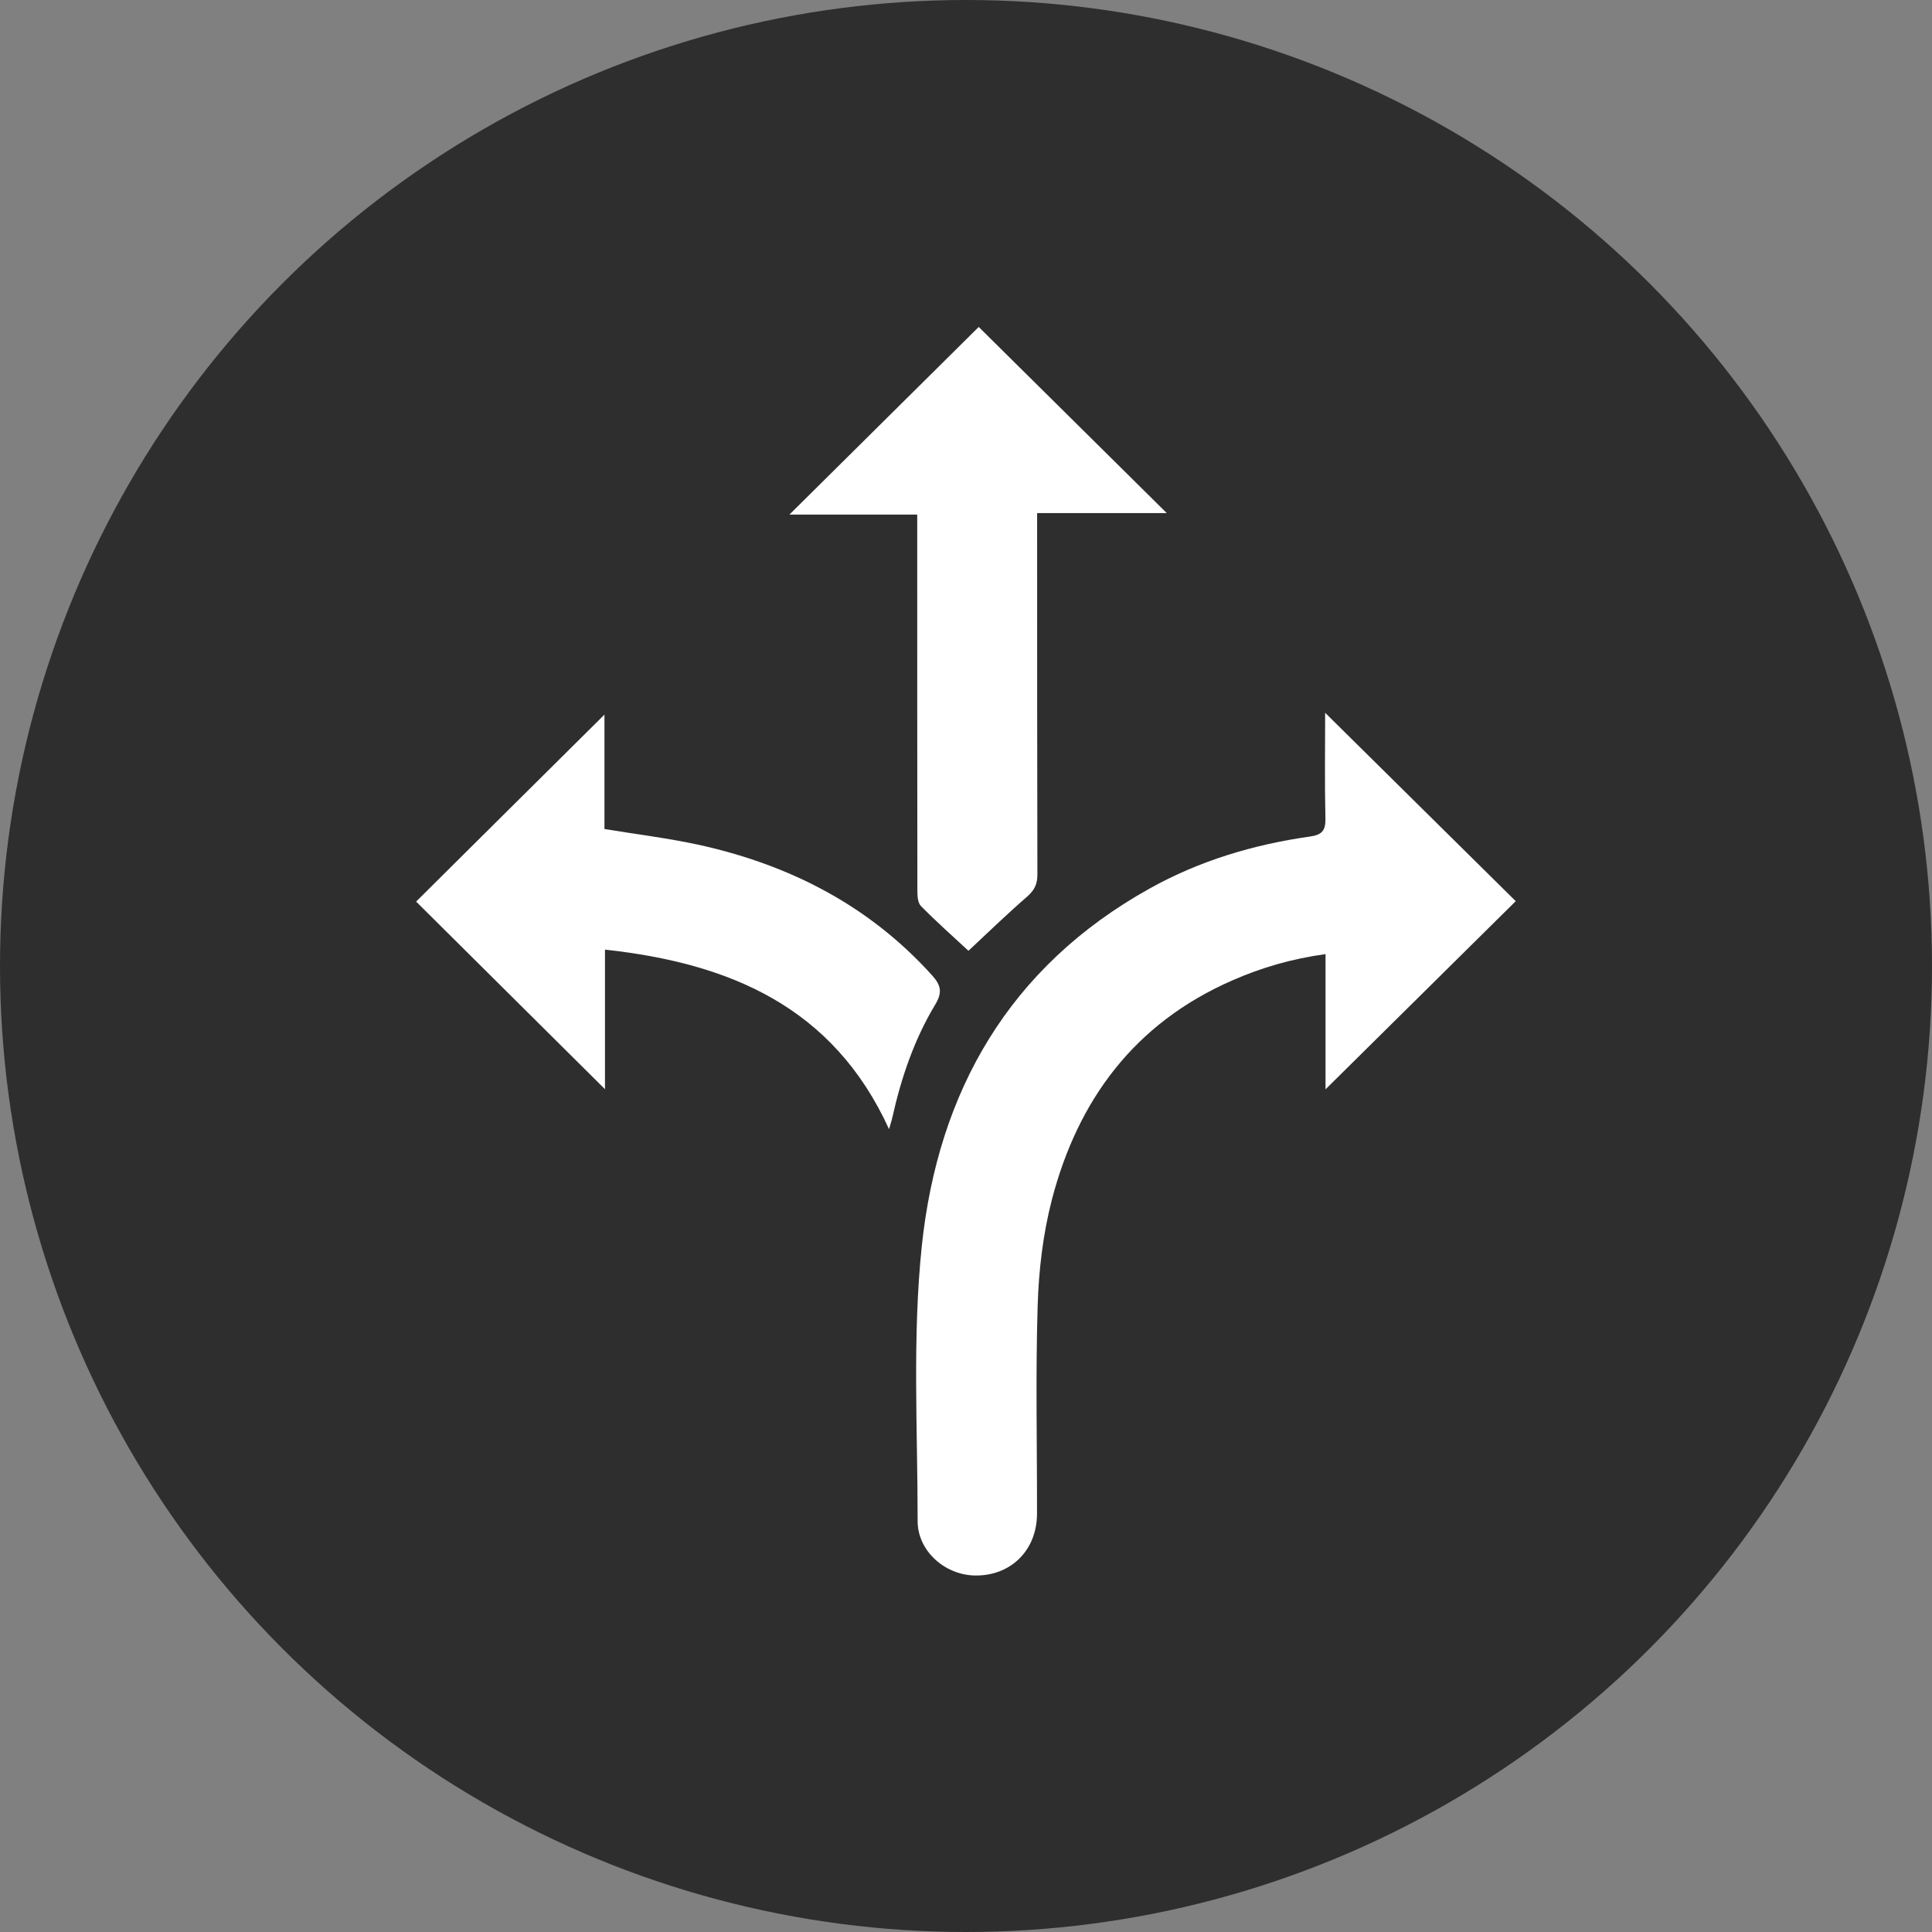
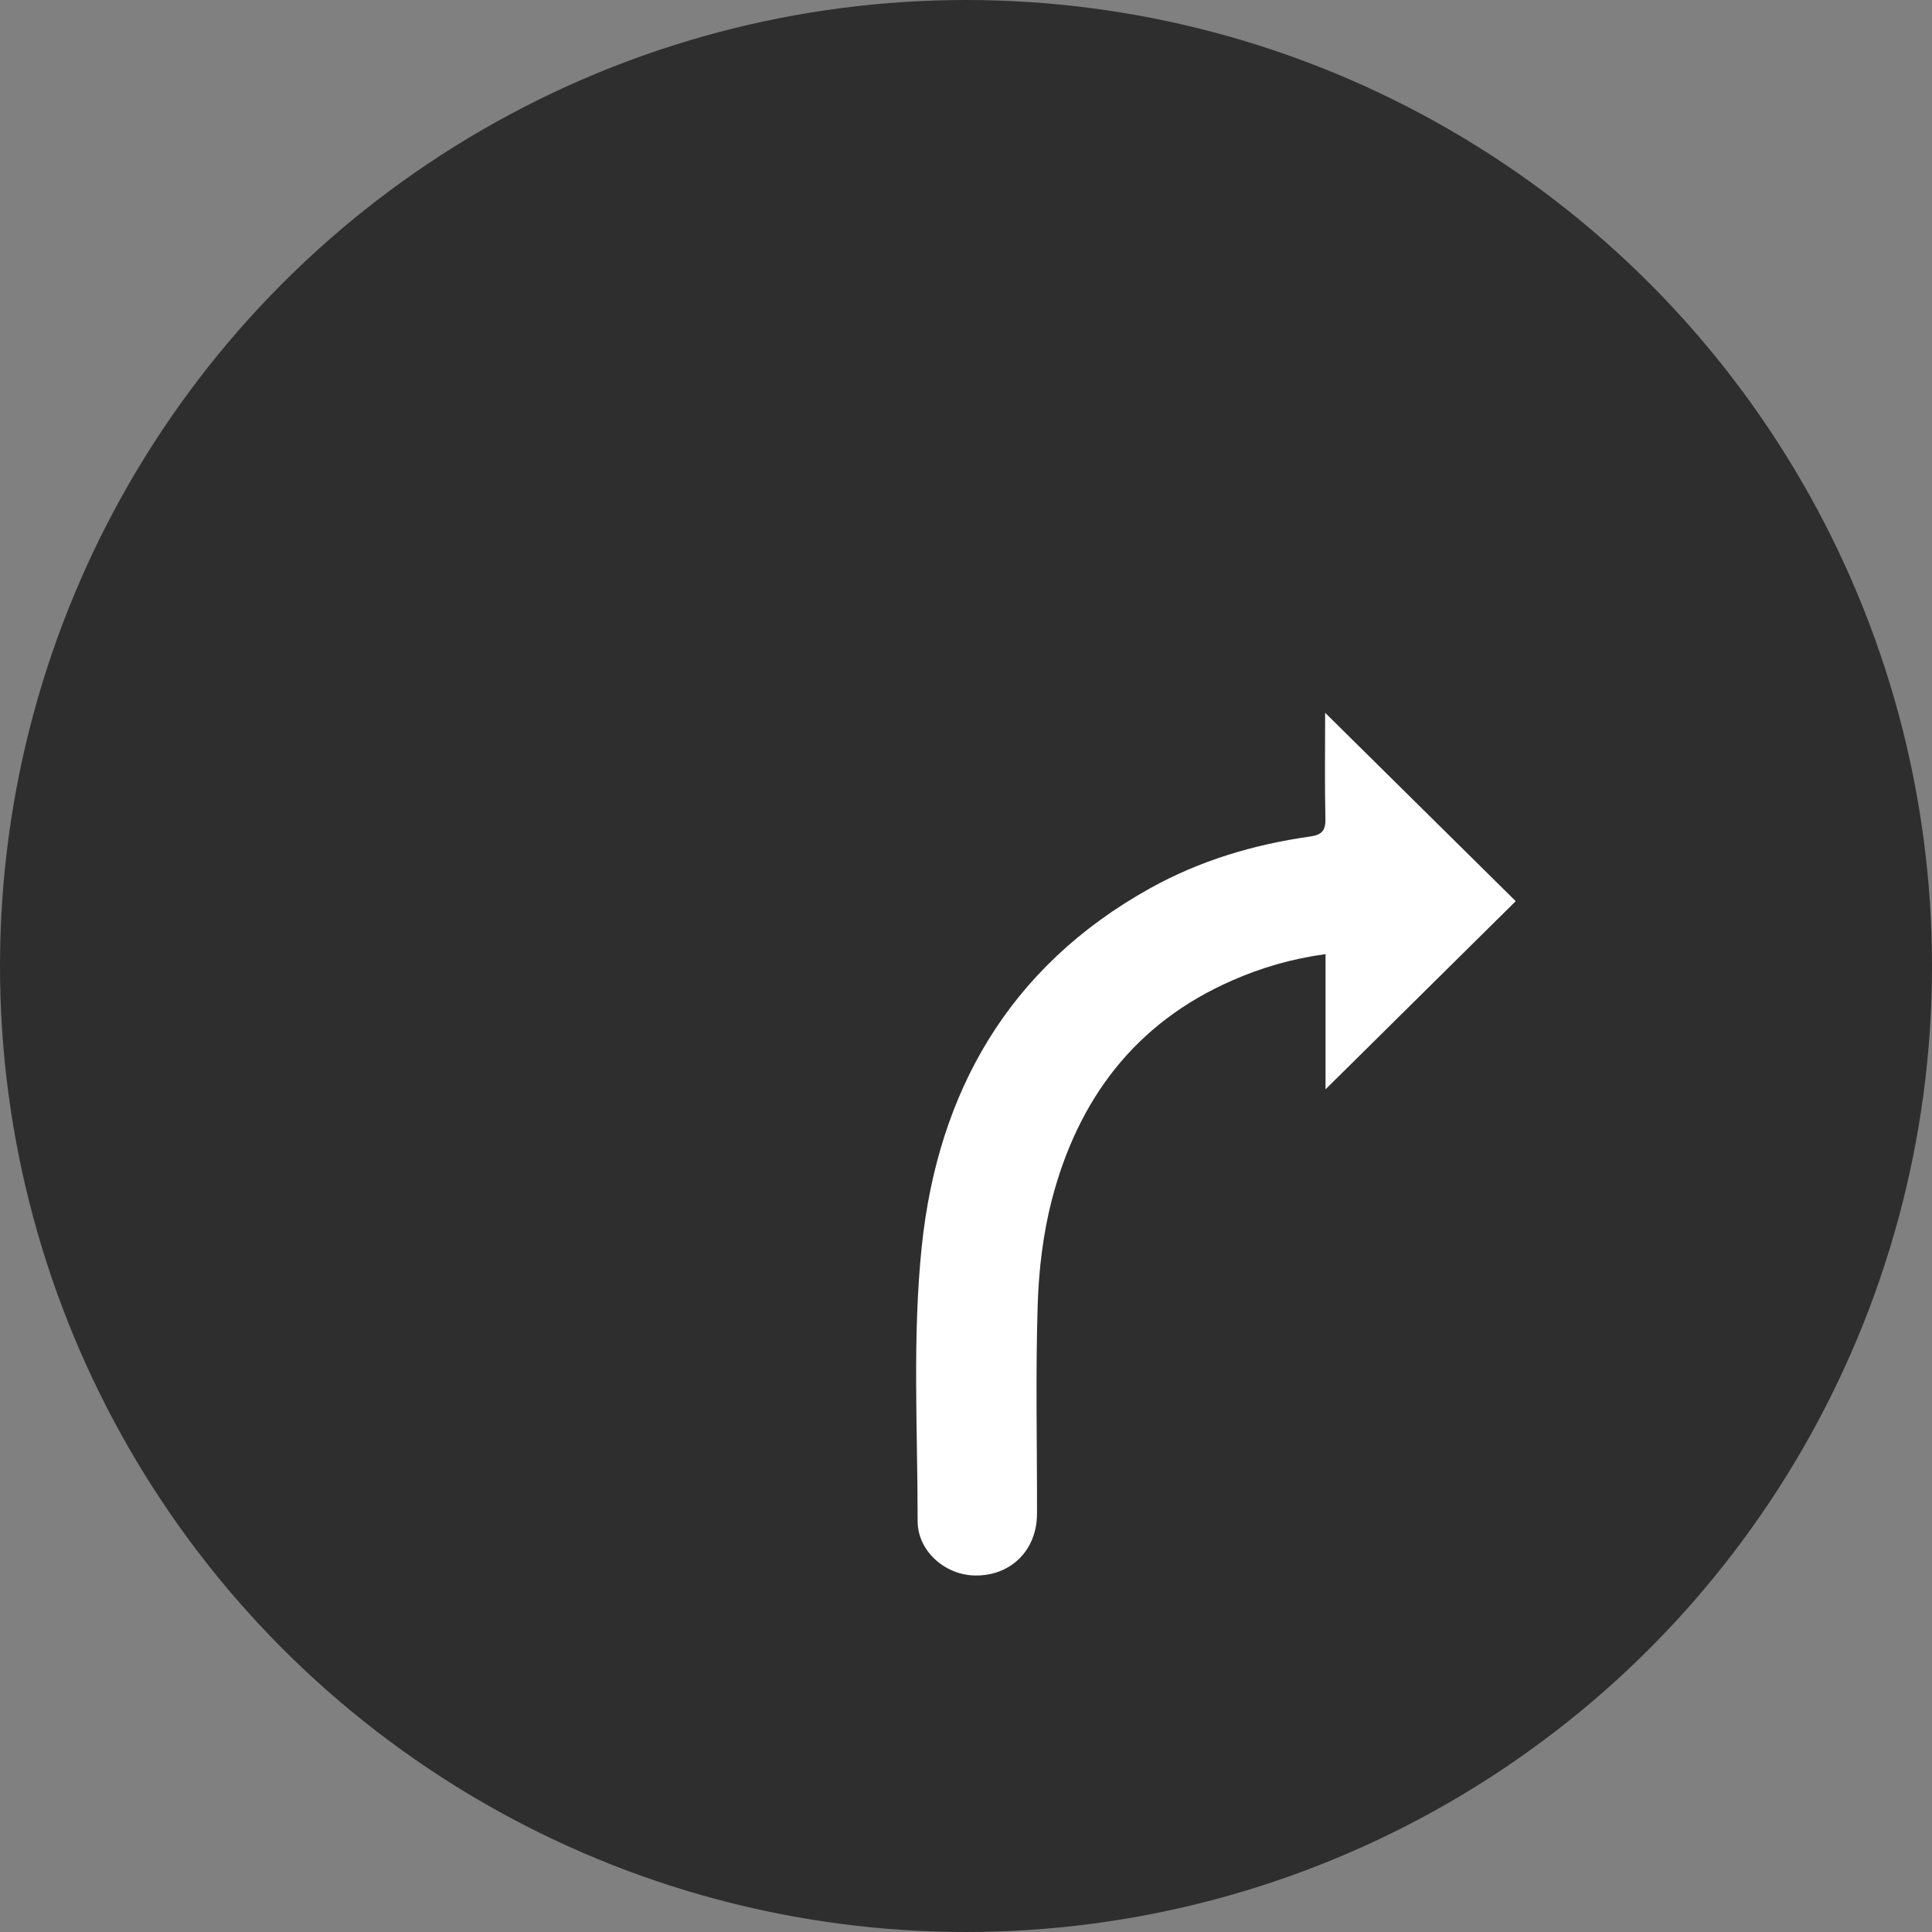
<svg xmlns="http://www.w3.org/2000/svg" width="65" height="65" viewBox="0 0 65 65" fill="none">
  <rect x="0" y="0" width="65" height="65" fill="#808080" stroke="none" />
  <circle cx="32.5" cy="32.5" r="32.5" fill="#2E2E2E" />
  <path d="M44.578 23.976C46.759 26.132 48.886 28.235 50.995 30.319C48.882 32.408 46.759 34.511 44.596 36.649V32.1C43.456 32.257 42.433 32.556 41.45 32.989C38.169 34.426 36.263 37.006 35.389 40.363C35.091 41.515 34.947 42.733 34.911 43.925C34.839 46.255 34.893 48.59 34.889 50.924C34.889 52.174 33.983 53.045 32.761 53.005C31.765 52.969 30.873 52.165 30.873 51.179C30.873 48.09 30.693 44.978 31.013 41.921C31.558 36.734 33.942 32.529 38.683 29.891C40.355 28.958 42.176 28.413 44.069 28.145C44.488 28.087 44.6 27.936 44.592 27.534C44.565 26.364 44.583 25.195 44.583 23.985L44.578 23.976Z" fill="white" />
-   <path d="M32.577 31.984C32.063 31.507 31.504 31.011 30.986 30.485C30.878 30.377 30.864 30.15 30.864 29.976C30.859 25.945 30.859 21.91 30.859 17.879V17.312H26.56C28.701 15.191 30.828 13.08 32.928 11C34.974 13.027 37.101 15.129 39.255 17.263H34.893C34.893 17.486 34.893 17.66 34.893 17.839C34.893 21.7 34.893 25.565 34.902 29.427C34.902 29.753 34.798 29.953 34.555 30.168C33.879 30.752 33.234 31.382 32.581 31.989L32.577 31.984Z" fill="white" />
-   <path d="M29.913 37.993C28.034 33.873 24.559 32.408 20.354 31.949V36.645C18.182 34.489 16.055 32.373 14 30.333C16.073 28.27 18.196 26.168 20.336 24.043V27.891C21.413 28.07 22.45 28.195 23.464 28.413C26.542 29.083 29.228 30.453 31.355 32.81C31.662 33.149 31.711 33.39 31.463 33.801C30.756 34.975 30.319 36.265 30.021 37.6C29.999 37.703 29.963 37.801 29.909 37.997L29.913 37.993Z" fill="white" />
</svg>